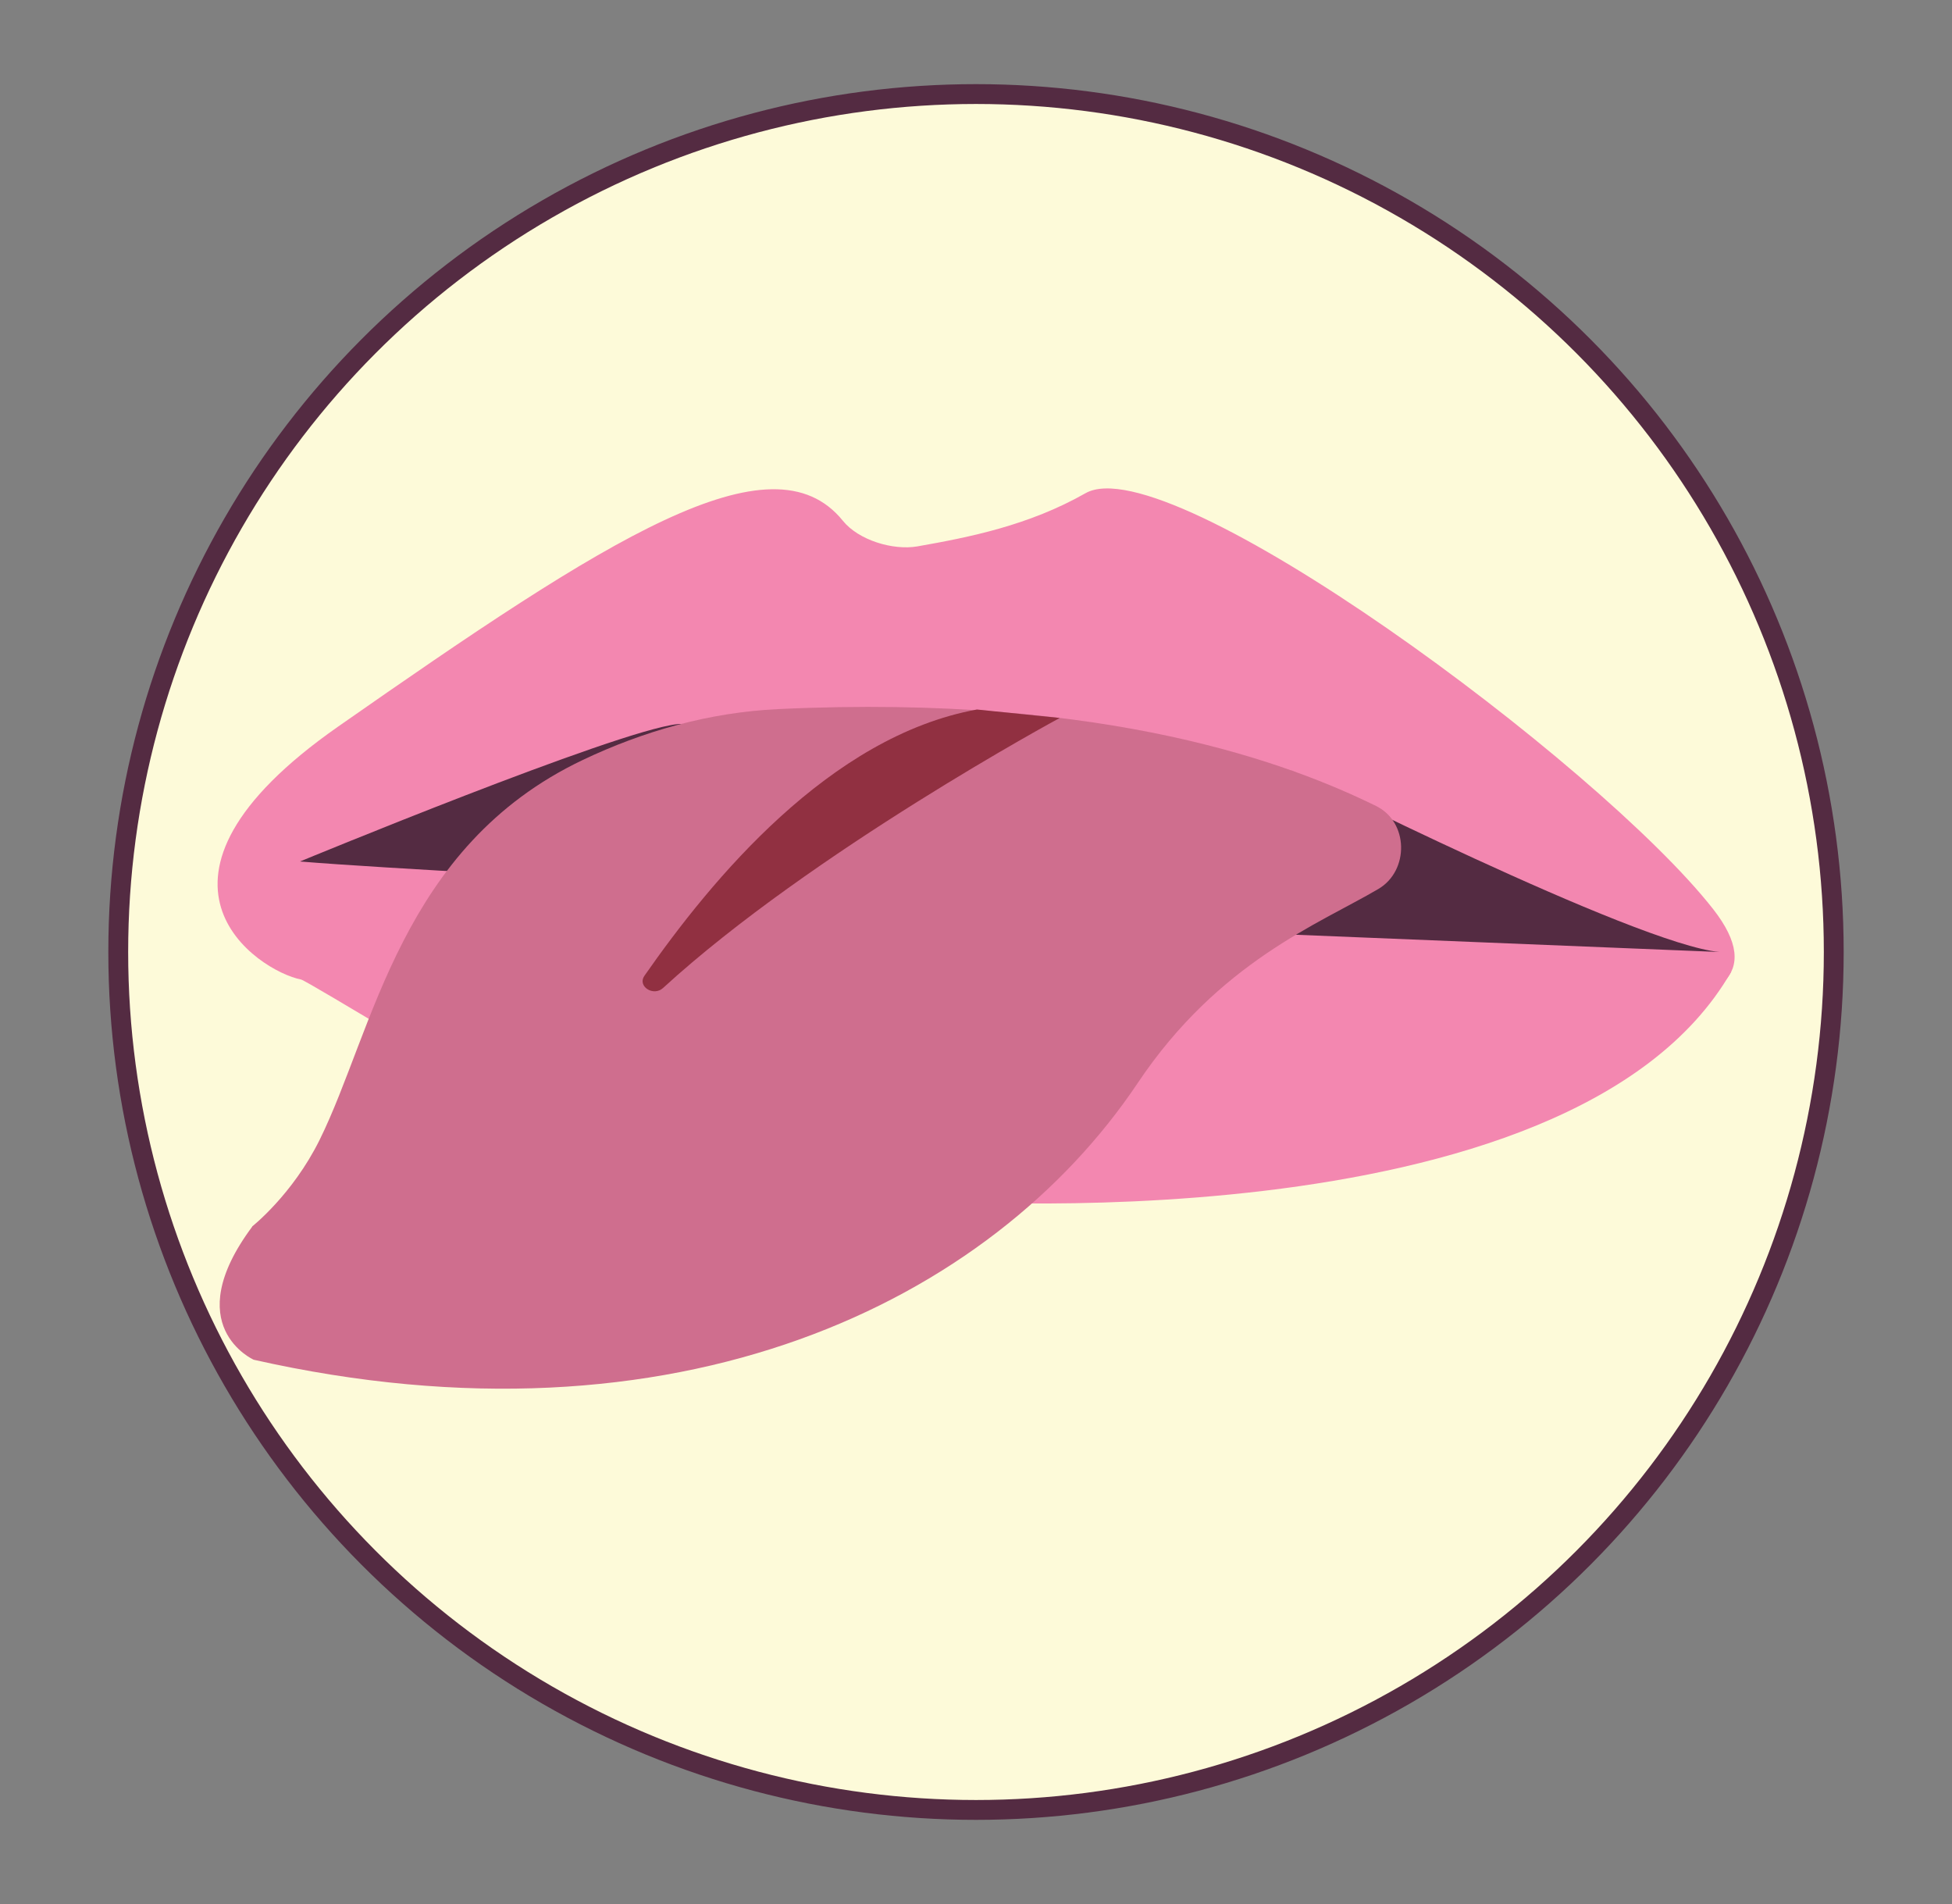
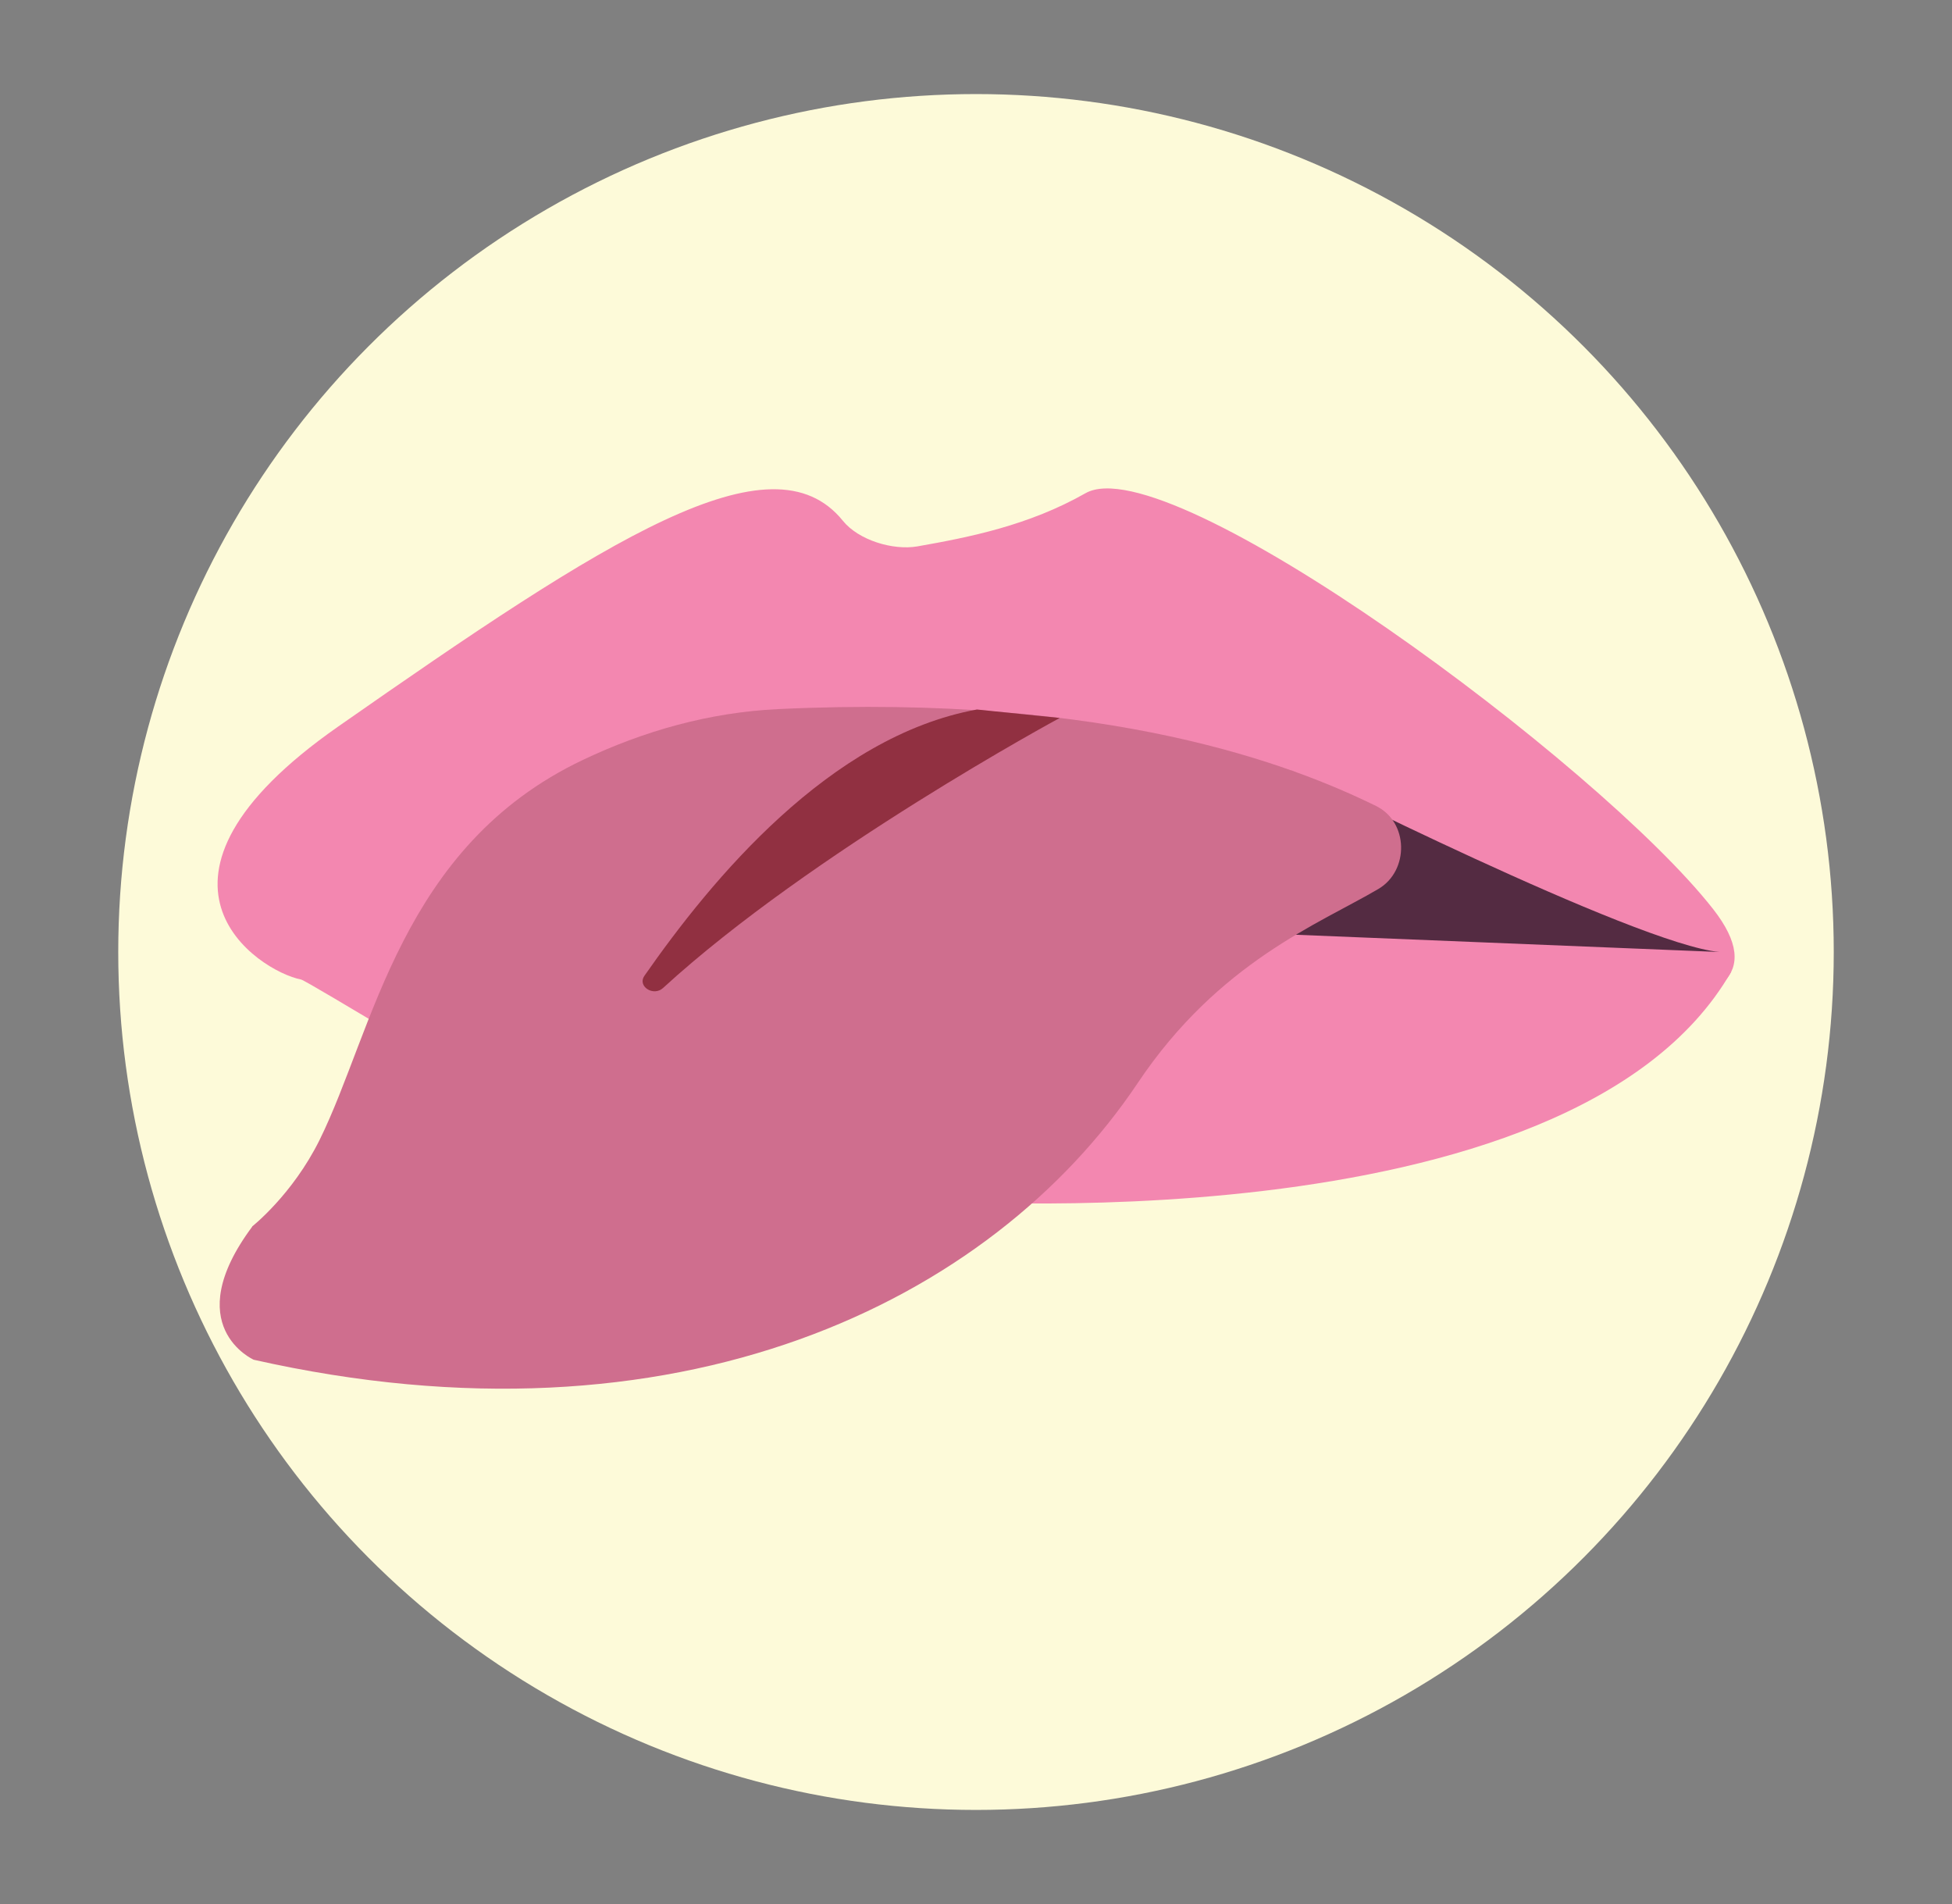
<svg xmlns="http://www.w3.org/2000/svg" id="Layer_1" viewBox="0 0 147.58 143.92">
  <rect x="0" y="0" width="147.58" height="143.92" fill="#808080" stroke="none" />
  <defs>
    <style>.cls-1{fill:#f387b0;}.cls-2{fill:#542b42;}.cls-3{stroke:#542b42;stroke-miterlimit:10;stroke-width:1.5px;}.cls-3,.cls-4{fill:none;}.cls-5{fill:#913041;}.cls-6{clip-path:url(#clippath);}.cls-7{fill:#fdfad9;}.cls-8{fill:#cf6e8e;}</style>
    <clipPath id="clippath">
      <circle class="cls-4" cx="73.79" cy="71.96" r="64.85" />
    </clipPath>
  </defs>
  <g class="cls-6">
    <g>
      <circle class="cls-7" cx="73.79" cy="71.96" r="64.85" />
      <g>
        <path class="cls-1" d="M69.47,90.68s49.21,3.94,61.4-17.2c0,0-13.19-3.81-25.59-4.45-12.4-.64-86.47,0-86.47,0l50.66,21.65Z" />
        <path class="cls-1" d="M37.64,82.68c-.47,0-14.42-8.55-14.88-8.64-3.22-.63-13.85-7.49,2.82-19.13,20.3-14.18,32.75-22.23,38.15-15.54,1.18,1.46,3.78,2.25,5.63,1.93,3.92-.69,8.42-1.58,12.71-4.02,6.29-3.58,38.78,20.4,47.43,31.41,8.05,10.24-15.9,7.63-19.27,7.21-.28-.03-.55-.05-.83-.06l-71.76,6.84Z" />
        <path class="cls-2" d="M97.68,58.26s26.03,13.13,32.32,13.7l-32.93-1.34s7.5-7.2,.62-12.37Z" />
-         <path class="cls-2" d="M22.7,65.11s23.8-9.84,28.48-10.37c4.68-.53-3.98,11.83-3.98,11.83,0,0-18.08-.92-24.5-1.45Z" />
        <g>
          <path class="cls-8" d="M19.06,92.71s3.05-2.4,5.1-6.54c4.11-8.31,6.14-22.18,19.89-28.72,4.58-2.18,9.54-3.6,14.78-3.85,25.07-1.19,38.96,4.26,45.2,7.32,2.48,1.21,2.52,4.89,.19,6.27-4.46,2.63-12.07,5.51-18.2,14.67-11.12,16.6-34.85,28.13-66.84,20.92,0,0-5.71-2.54-.11-10.06Z" />
          <path class="cls-5" d="M48.72,73.76c5.07-7.27,13.99-18.1,25.14-20.13l6.26,.64s-18.75,10.12-29.99,20.41c-.73,.67-1.96-.13-1.41-.92Z" />
        </g>
      </g>
    </g>
  </g>
-   <circle class="cls-3" cx="73.79" cy="71.96" r="64.85" />
</svg>